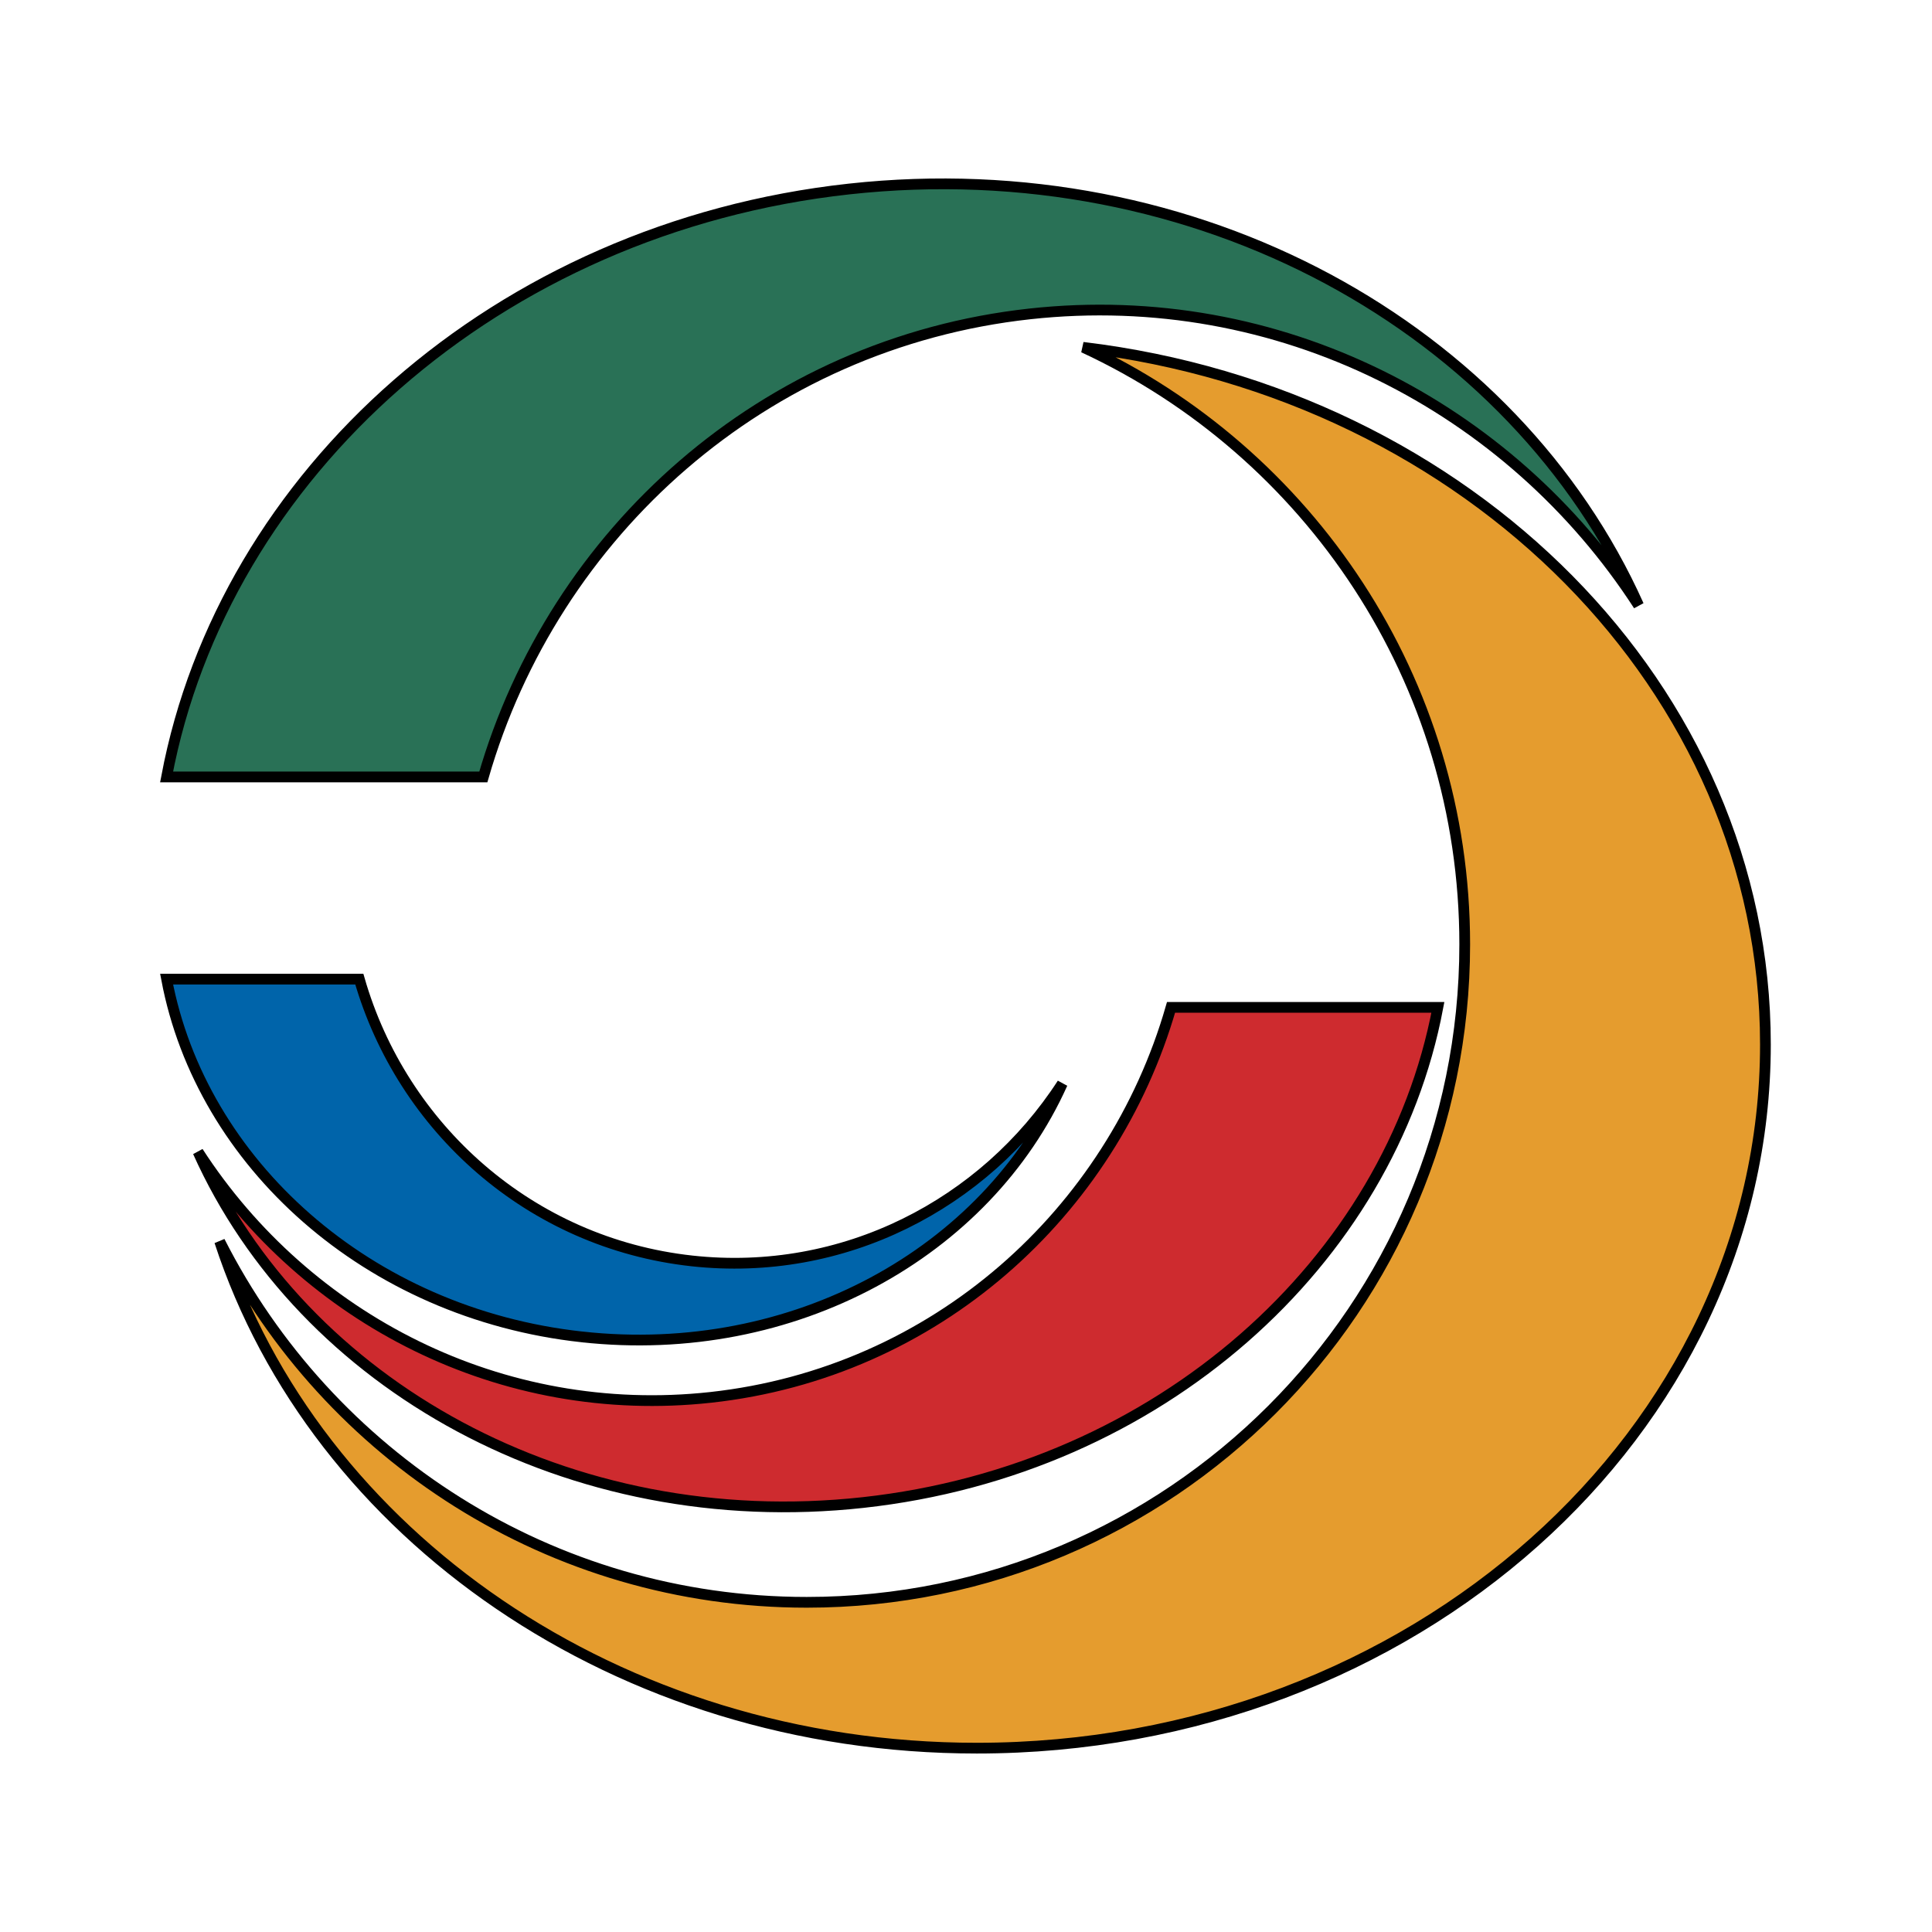
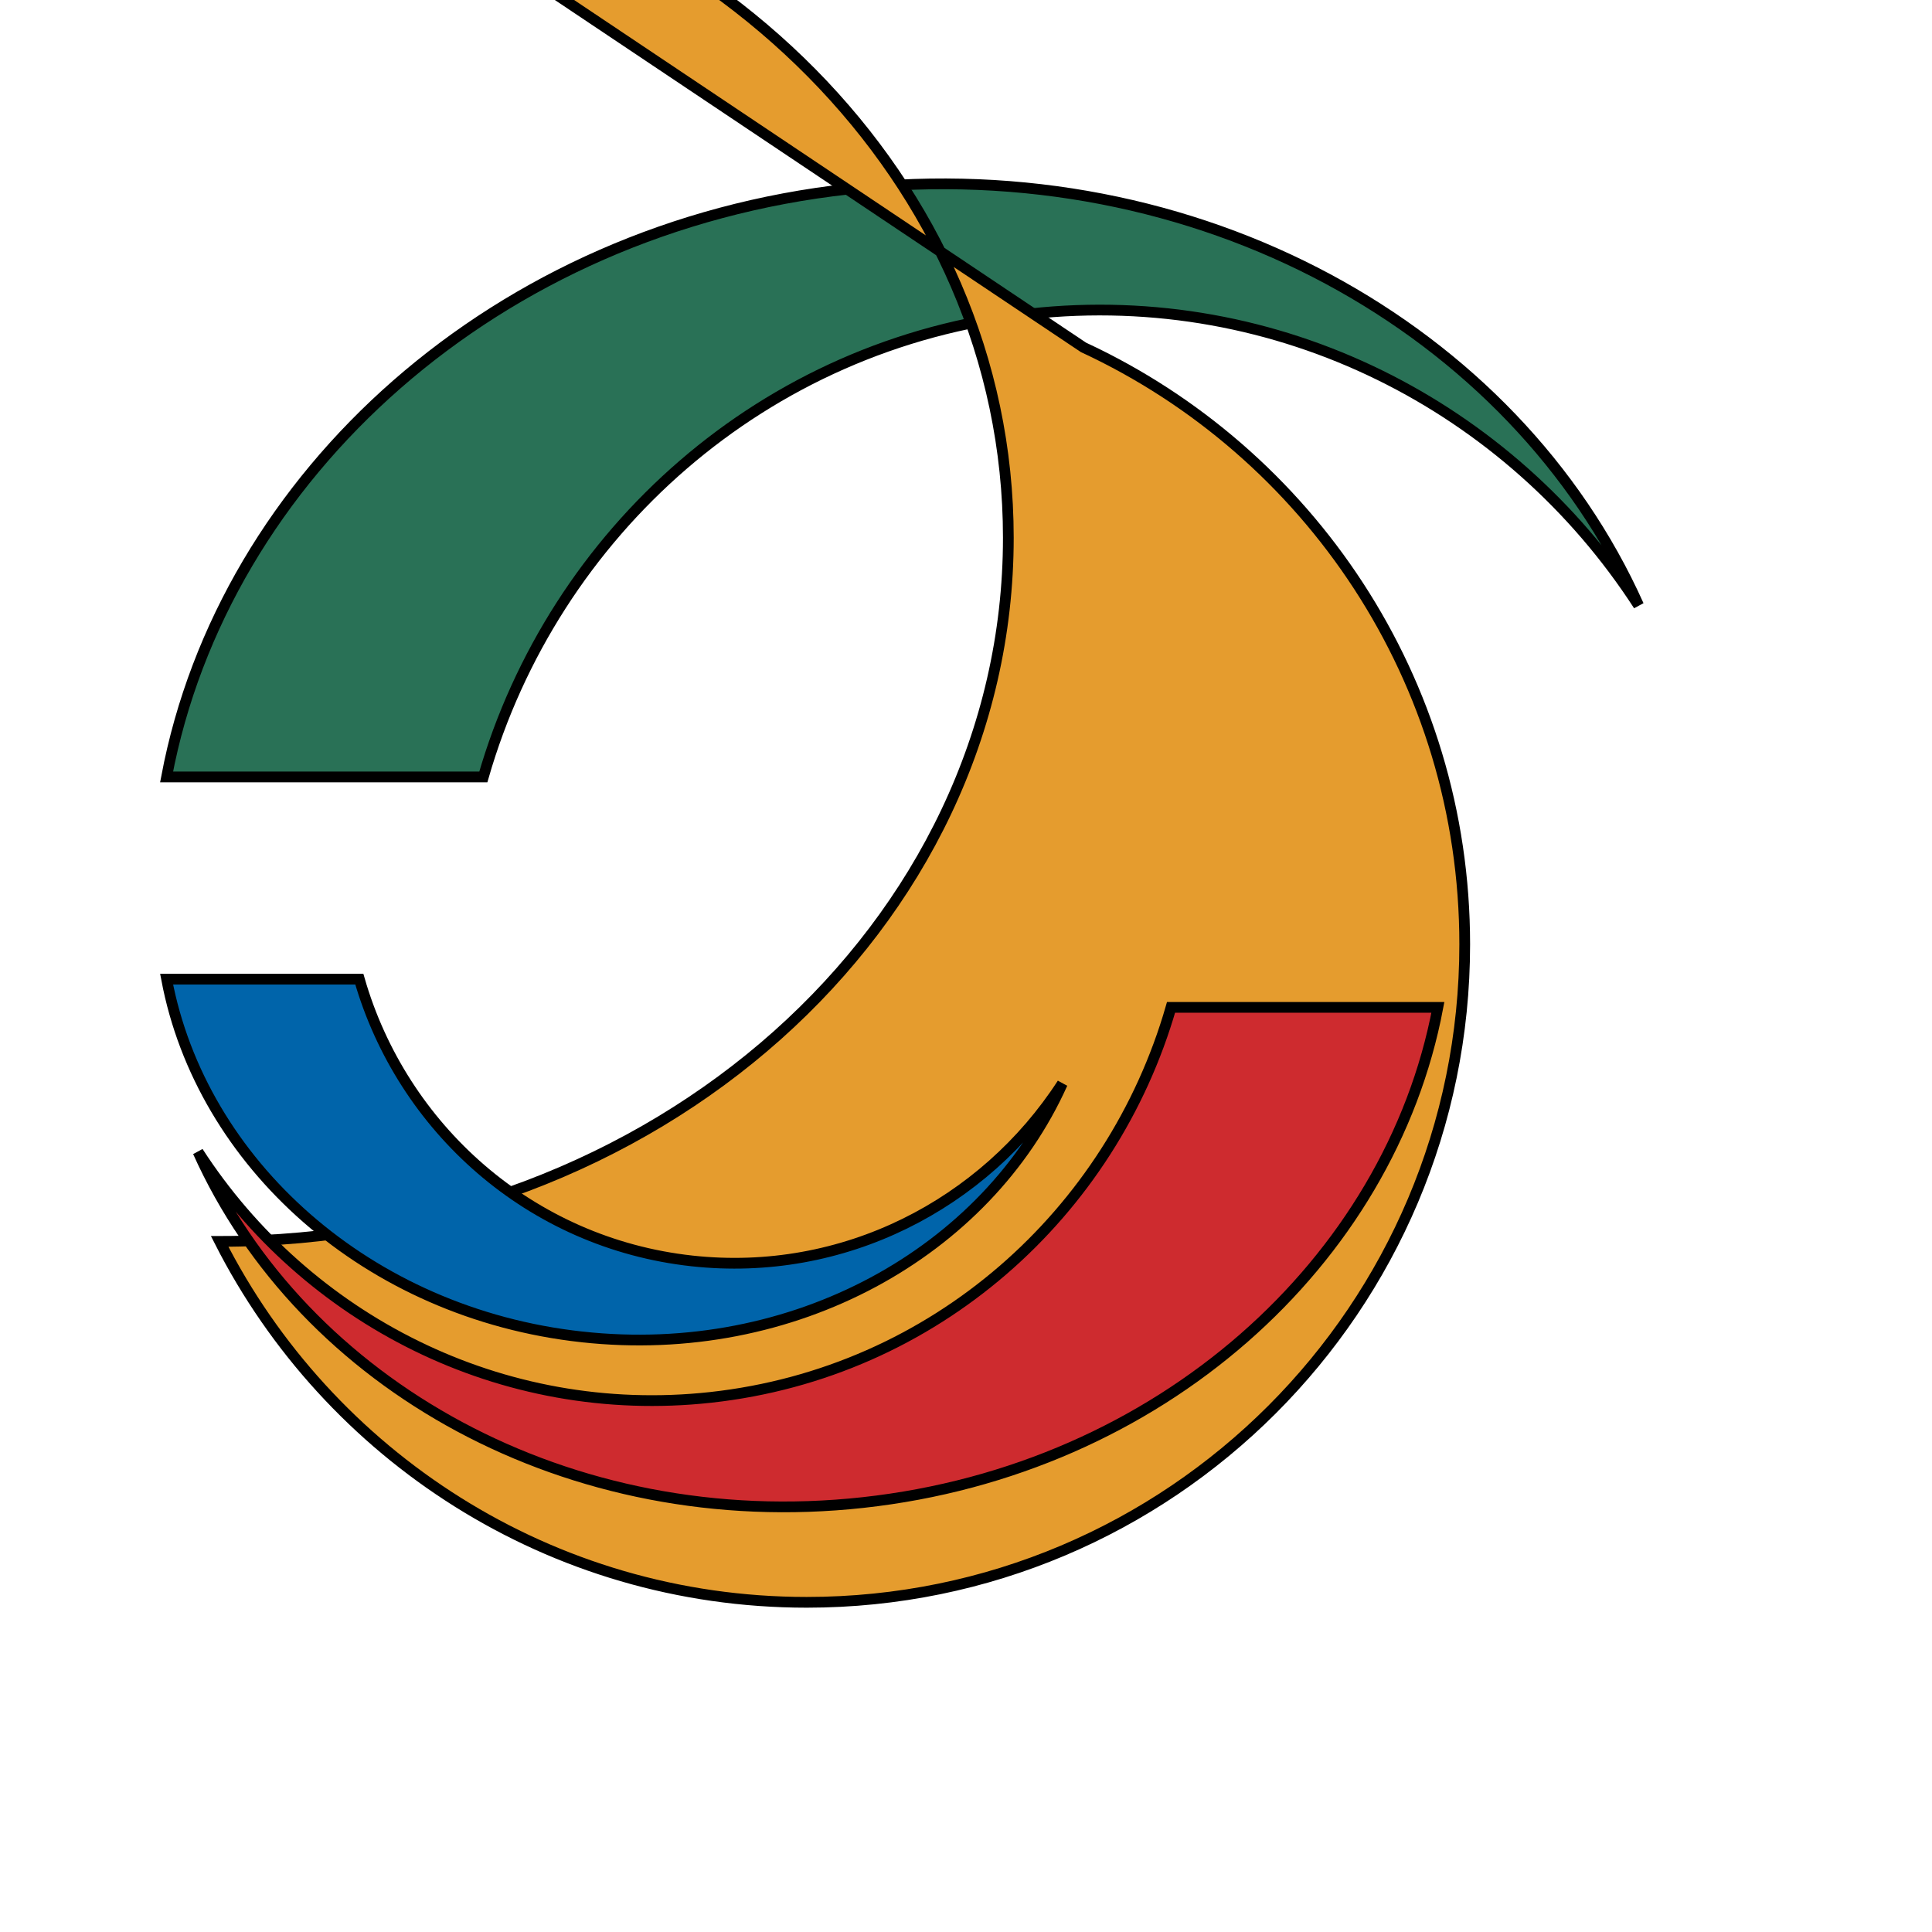
<svg xmlns="http://www.w3.org/2000/svg" width="180" height="180">
  <title>Drawing</title>
  <g>
    <title>Layer 1</title>
    <defs transform="translate(-22 -81) translate(-20.945 0) translate(0 2.363)">
      <clipPath id="svg_1">
-         <rect x="-42.946" y="-78.637" height="595.28" width="841.89" />
-       </clipPath>
+         </clipPath>
    </defs>
    <clipPath transform="translate(-22 -81) translate(-20.945 0) translate(0 2.363)" id="svg_2">
      <path fill="rgb(255,255,255)" d="m-42.946,-78.637l841.89,0l0,595.28l-841.89,0l0,-595.28z" />
    </clipPath>
    <defs transform="translate(-15.945 0) translate(0 102.363)">
      <clipPath id="svg_4">
        <rect x="-15.946" y="102.363" height="595.28" width="841.89" />
      </clipPath>
    </defs>
    <clipPath transform="translate(-15.945 0) translate(0 102.363)" id="svg_5">
      <path fill="rgb(255,255,255)" d="m-15.946,102.363l841.89,0l0,595.28l-841.89,0l0,-595.28z" />
    </clipPath>
    <g stroke="null" id="svg_6">
      <path stroke="null" id="svg_9" fill="rgb(41,113,86)" d="m79.104,17.609c-32.829,3.602 -58.276,26.643 -63.584,54.778l29.51,0c6.558,-22.766 26.124,-40.423 50.919,-43.142c23.196,-2.546 44.753,8.671 56.716,27.155c-11.57,-25.803 -41.093,-42.35 -73.56,-38.791z" />
-       <path stroke="null" id="svg_10" fill="rgb(229,156,46)" d="m100.947,32.366c20.971,9.74 35.518,30.974 35.518,55.618c0,33.855 -27.445,61.3 -61.303,61.3c-23.894,0 -44.58,-13.681 -54.697,-33.626c8.902,27.275 37.101,47.213 70.536,47.213c40.581,0 73.479,-29.354 73.479,-65.557c0,-33.198 -27.662,-60.616 -63.533,-64.948z" />
+       <path stroke="null" id="svg_10" fill="rgb(229,156,46)" d="m100.947,32.366c20.971,9.74 35.518,30.974 35.518,55.618c0,33.855 -27.445,61.3 -61.303,61.3c-23.894,0 -44.58,-13.681 -54.697,-33.626c40.581,0 73.479,-29.354 73.479,-65.557c0,-33.198 -27.662,-60.616 -63.533,-64.948z" />
      <path stroke="null" id="svg_11" fill="rgb(206,43,47)" d="m80.405,139.988c27.656,-3.029 49.084,-22.435 53.559,-46.133l-24.861,0c-5.517,19.174 -21.995,34.041 -42.882,36.335c-19.536,2.143 -37.689,-7.304 -47.77,-22.871c9.75,21.733 34.614,35.67 61.955,32.669z" />
      <path stroke="null" id="svg_12" fill="rgb(0,100,170)" d="m54.215,124.556c-19.984,-2.189 -35.462,-16.211 -38.692,-33.331l17.955,0c3.984,13.854 15.9,24.597 30.984,26.251c14.111,1.55 27.234,-5.277 34.515,-16.522c-7.049,15.699 -25.006,25.77 -44.761,23.601z" />
    </g>
  </g>
</svg>